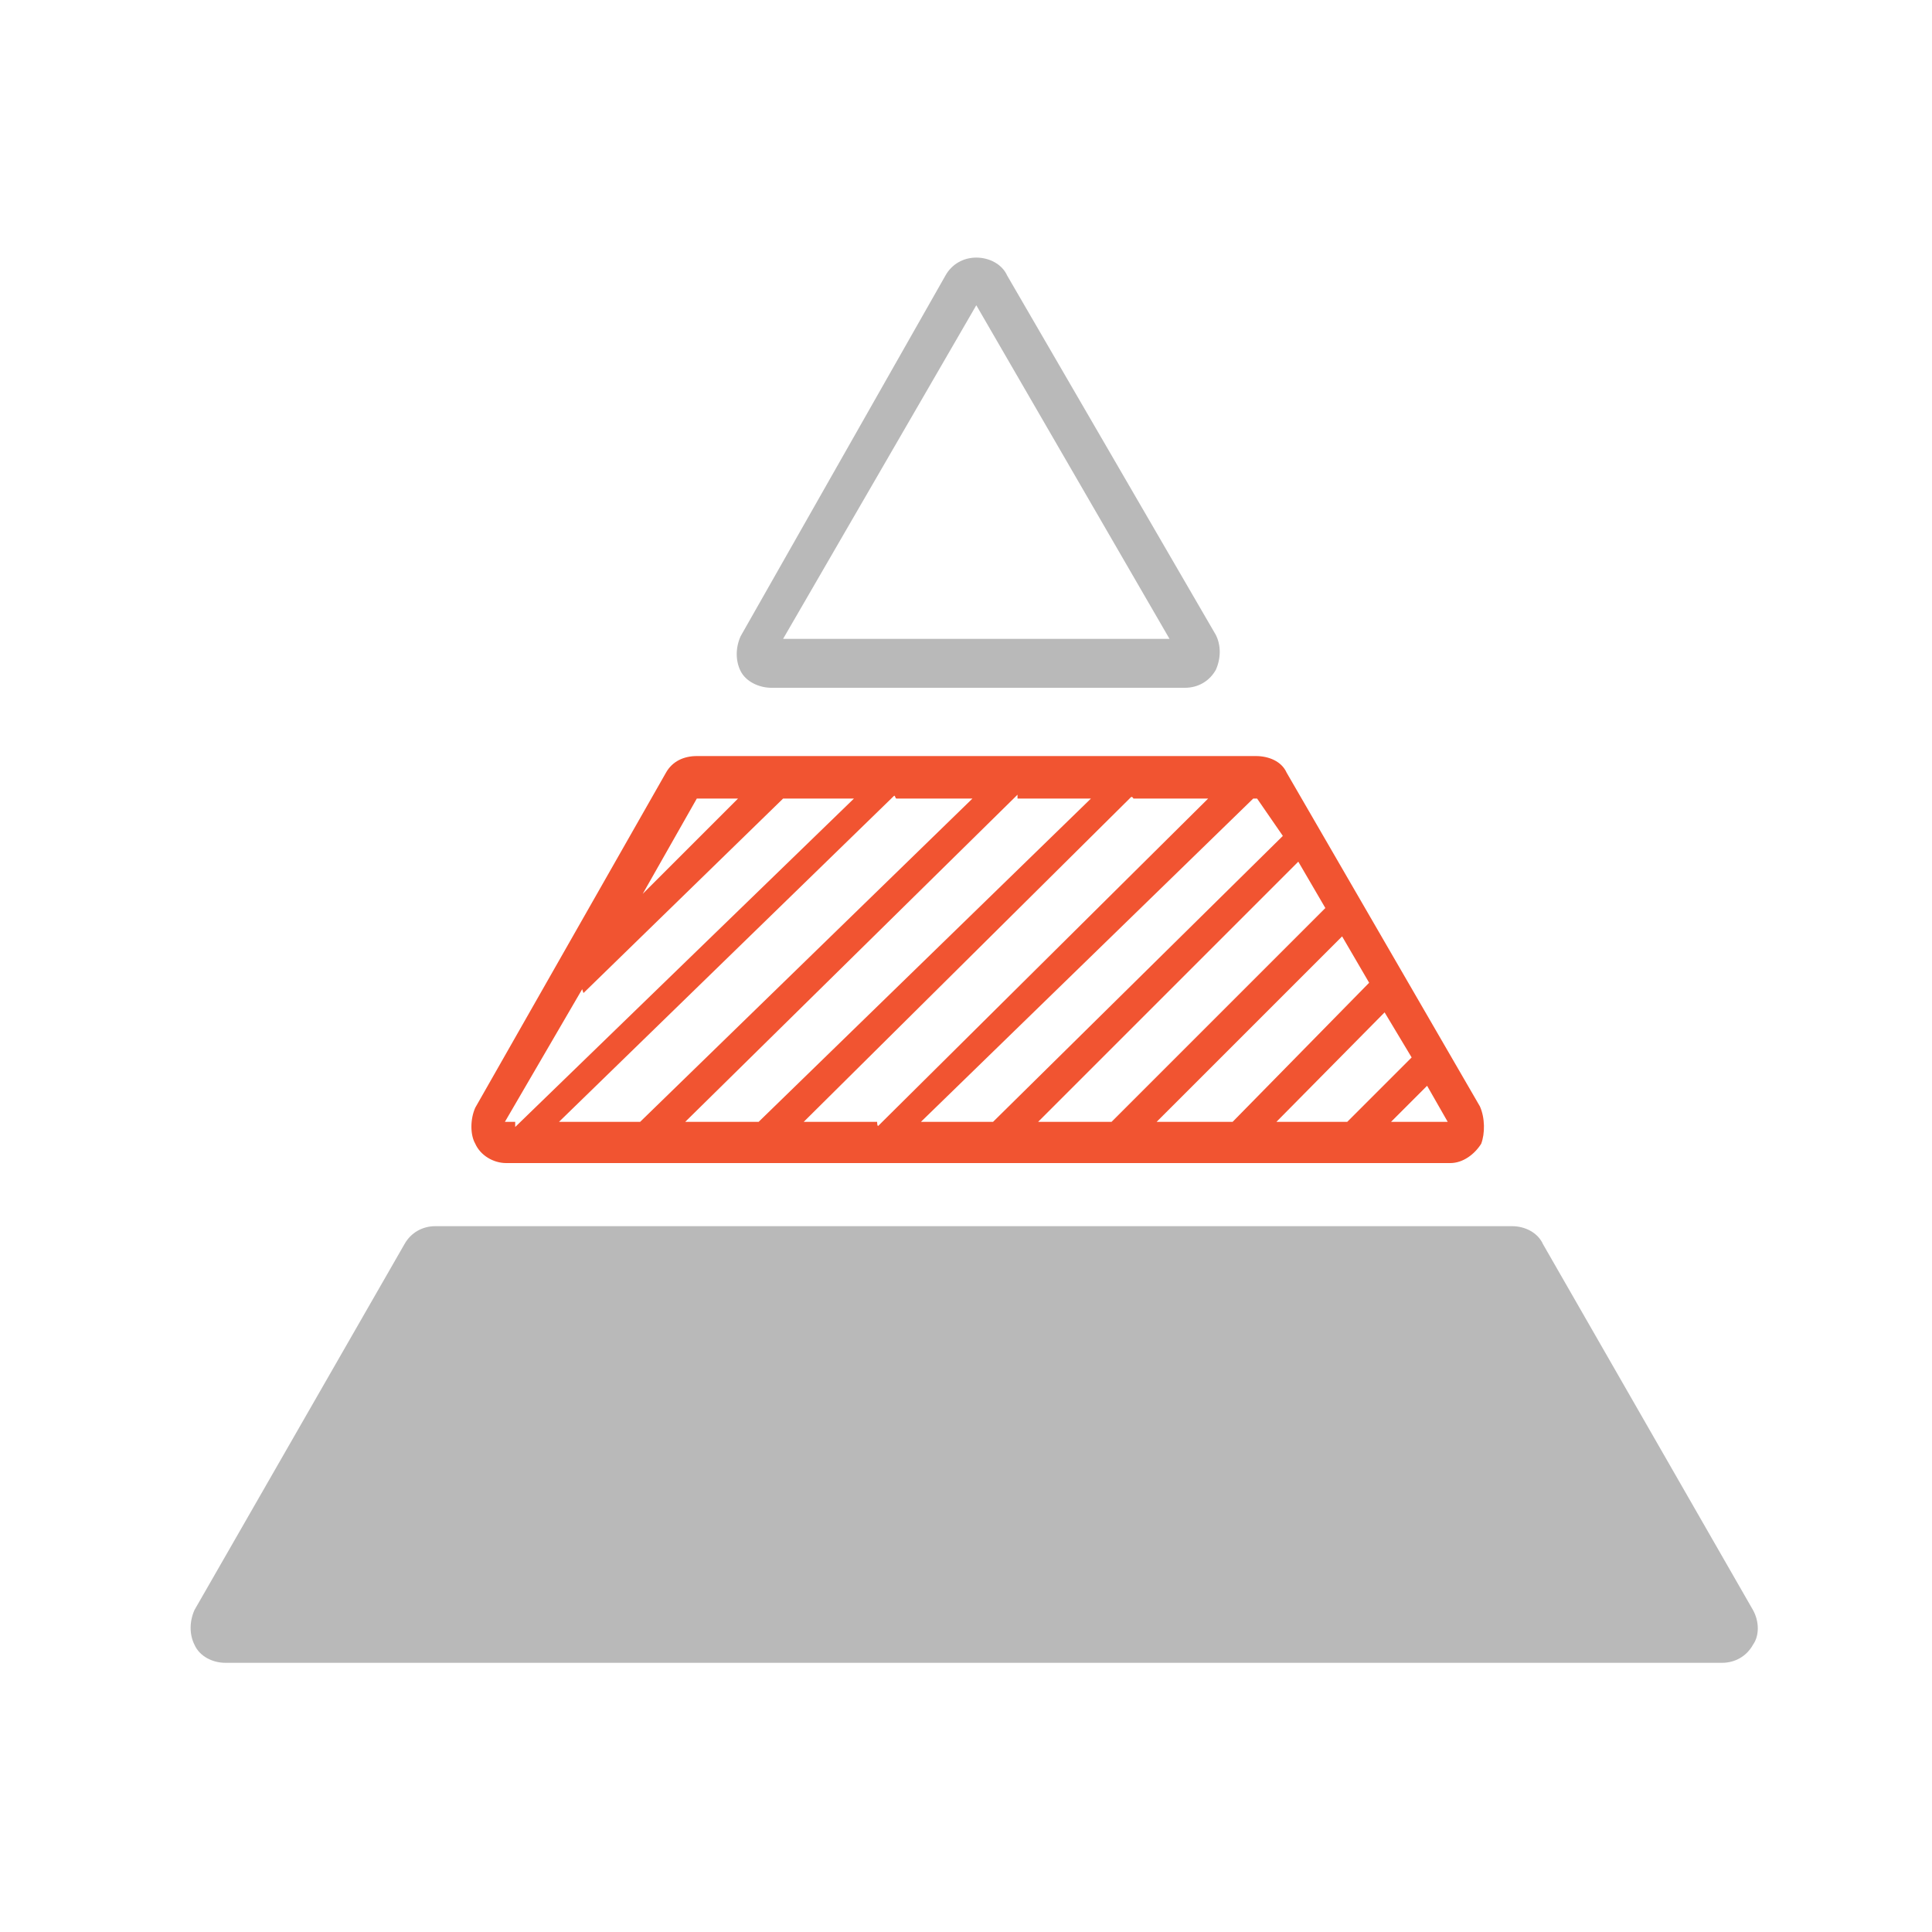
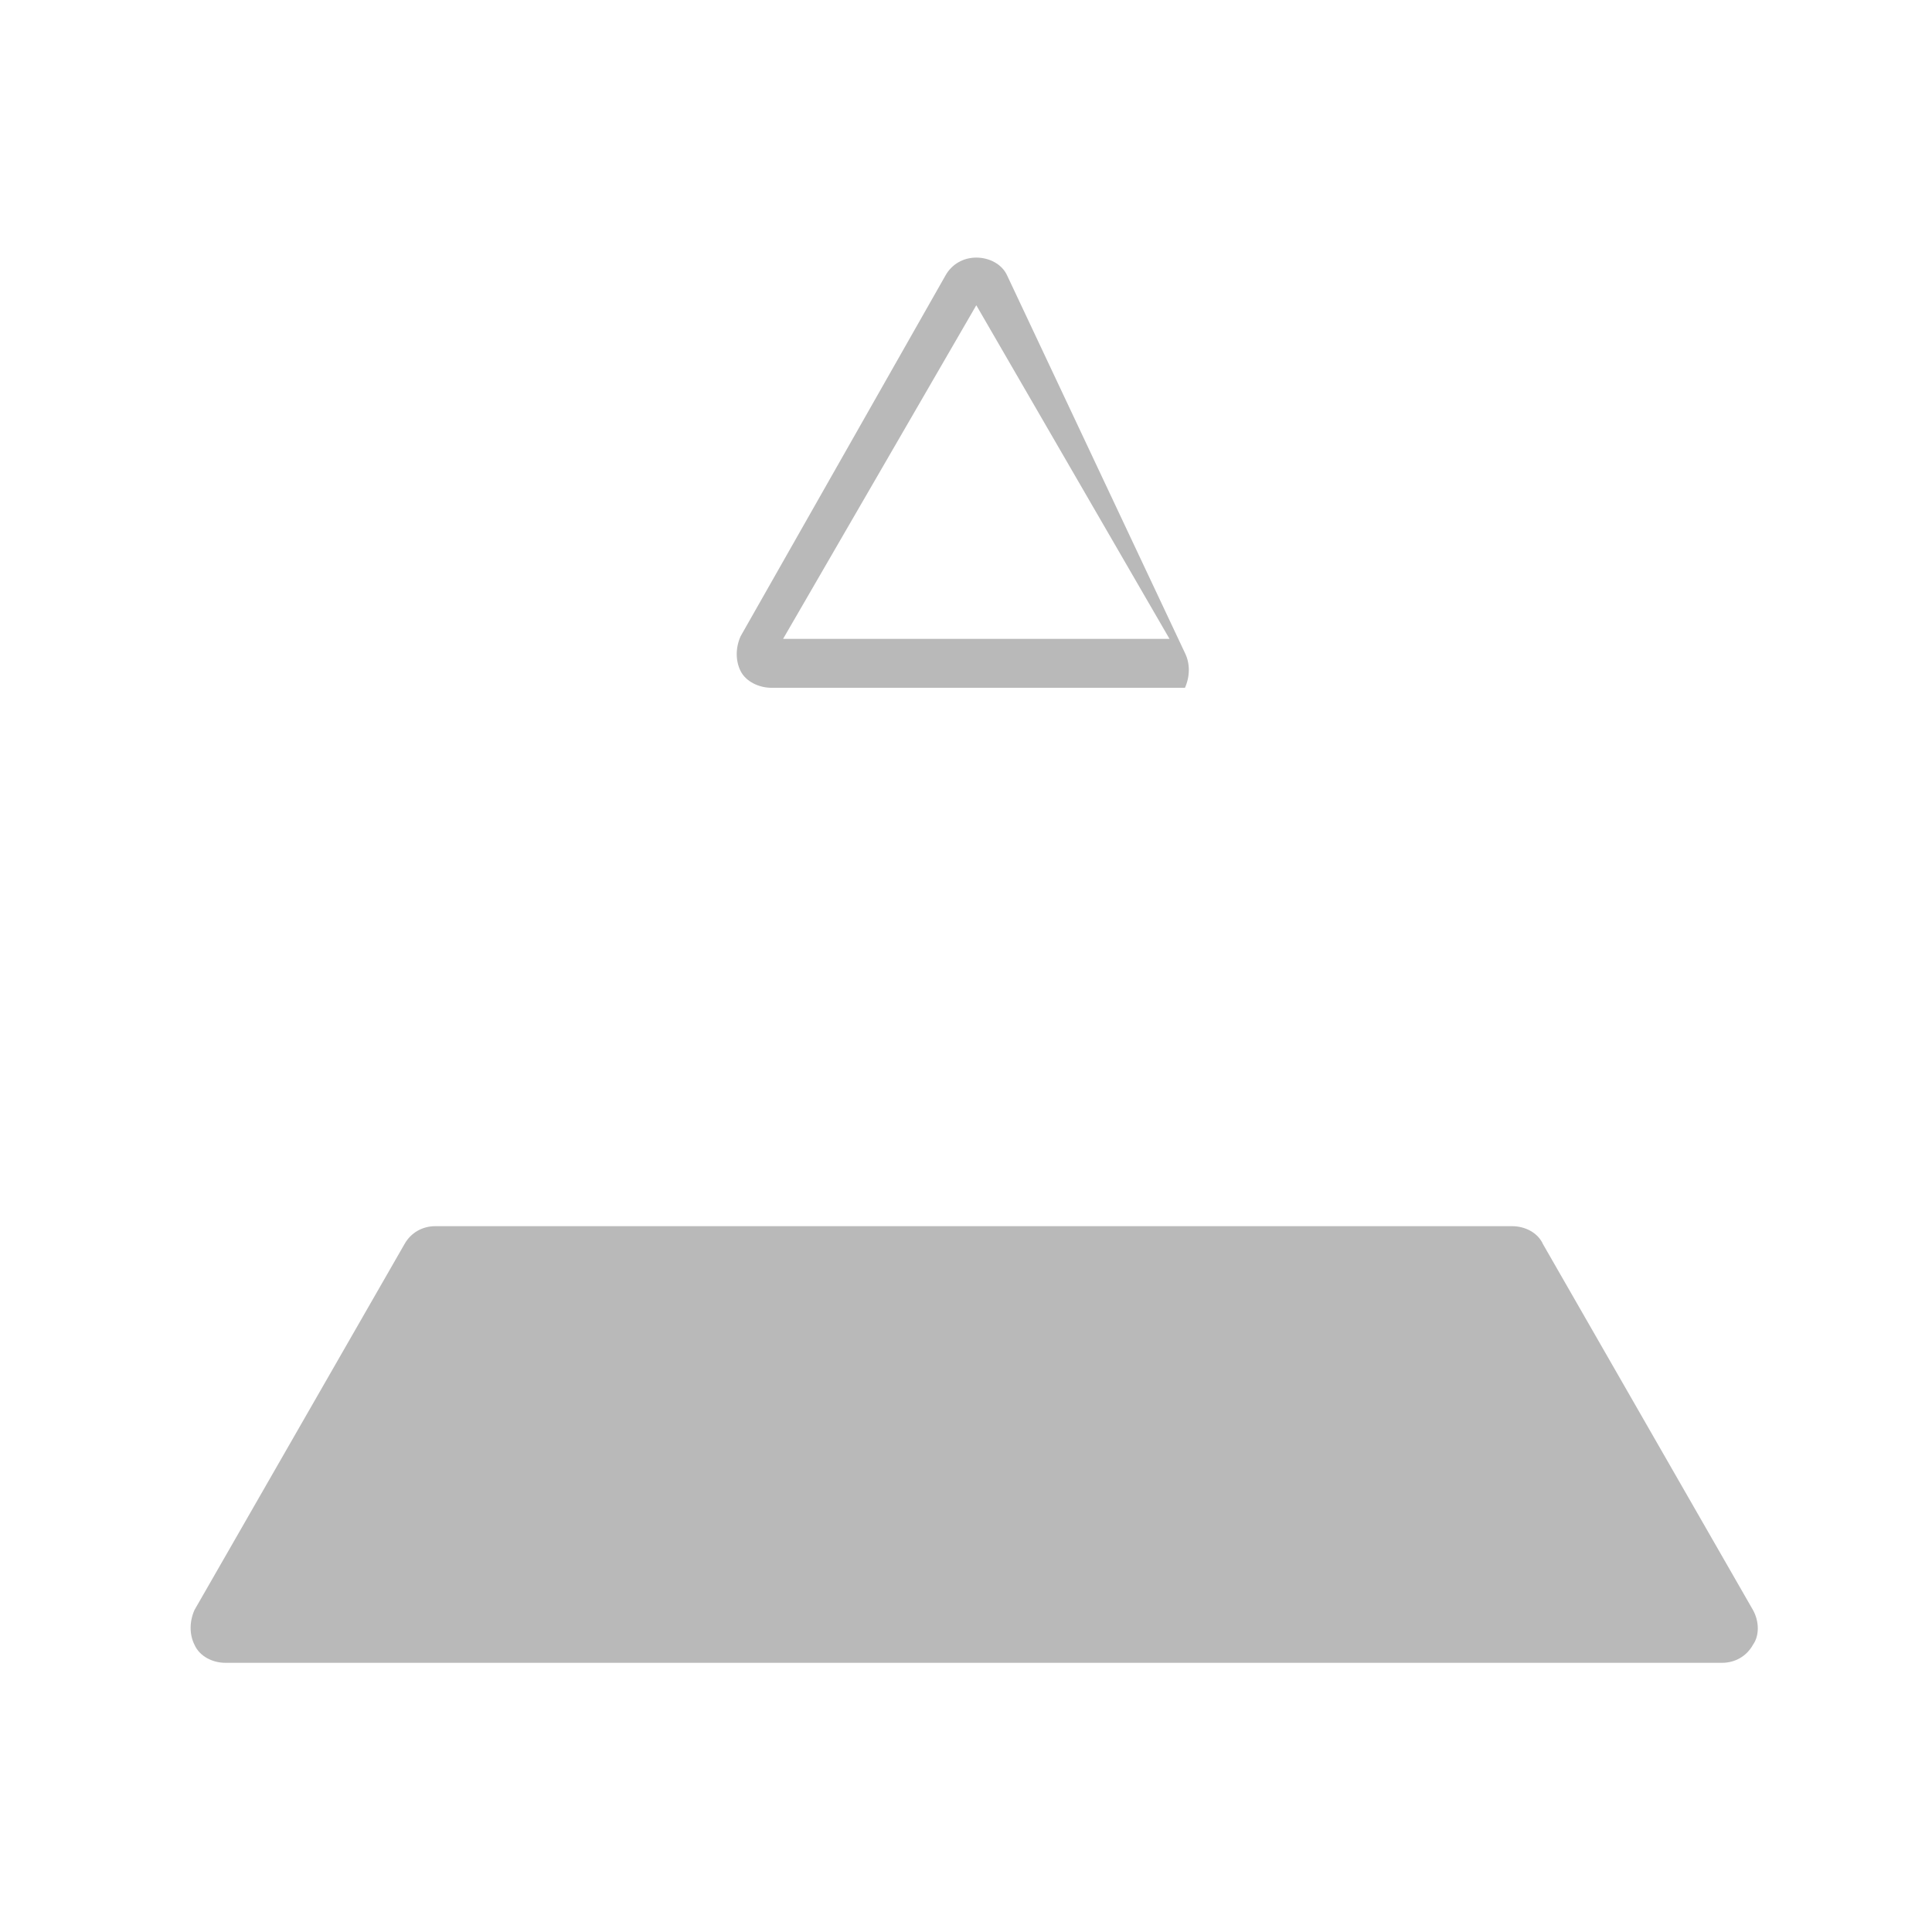
<svg xmlns="http://www.w3.org/2000/svg" version="1.1" id="Layer_1" x="0px" y="0px" viewBox="0 0 150 150" style="enable-background:new 0 0 150 150;" xml:space="preserve">
  <style type="text/css">
	.st0{fill:#B9B9B9;}
	.st1{fill:#F15431;}
</style>
  <g>
    <g>
      <g>
-         <path class="st0" d="M59.9,53.4H92c1,0,1.9-0.5,2.4-1.4c0.4-0.9,0.4-1.9,0-2.7L78.2,21.4c-0.4-0.9-1.4-1.4-2.4-1.4     s-1.9,0.5-2.4,1.4L57.5,49.4c-0.4,0.9-0.4,1.9,0,2.7S58.9,53.4,59.9,53.4z M75.8,23.7l15,25.9h-30L75.8,23.7z M136.1,125     l-16.3-28.4c-0.4-0.9-1.4-1.4-2.4-1.4H33.8c-1,0-1.9,0.5-2.4,1.4L15.1,125c-0.4,0.9-0.4,1.9,0,2.7c0.4,0.9,1.4,1.4,2.4,1.4h116.2     c1,0,1.9-0.5,2.4-1.4C136.6,127,136.6,125.9,136.1,125z" />
+         <path class="st0" d="M59.9,53.4H92c0.4-0.9,0.4-1.9,0-2.7L78.2,21.4c-0.4-0.9-1.4-1.4-2.4-1.4     s-1.9,0.5-2.4,1.4L57.5,49.4c-0.4,0.9-0.4,1.9,0,2.7S58.9,53.4,59.9,53.4z M75.8,23.7l15,25.9h-30L75.8,23.7z M136.1,125     l-16.3-28.4c-0.4-0.9-1.4-1.4-2.4-1.4H33.8c-1,0-1.9,0.5-2.4,1.4L15.1,125c-0.4,0.9-0.4,1.9,0,2.7c0.4,0.9,1.4,1.4,2.4,1.4h116.2     c1,0,1.9-0.5,2.4-1.4C136.6,127,136.6,125.9,136.1,125z" />
      </g>
    </g>
-     <path class="st1" d="M114.9,85.9l-15-25.9c-0.4-0.9-1.4-1.3-2.4-1.3H54.1c-1,0-1.9,0.4-2.4,1.3L36.9,86c-0.4,0.9-0.4,2.1,0,2.8   c0.4,0.9,1.4,1.5,2.4,1.5h73.3c1,0,1.9-0.7,2.4-1.5C115.3,88,115.3,86.8,114.9,85.9z M54.1,62h3.2l-7.4,7.4L54.1,62z M40,87.1h-0.8   l6-10.3l0.1,0.3L60.8,62h5.5L40,87.5C40,87.5,40,87.1,40,87.1z M43.4,87.1l26-25.3c0.1-0.1,0.1,0.2,0.2,0.2h5.9L49.7,87.1H43.4z    M53.2,87.1L79,61.7V62h5.7L58.9,87.1H53.2z M68.1,87.1h-5.7l25.4-25.2c0.1-0.1,0.2,0.1,0.2,0.1h5.8L68.2,87.4   C68.1,87.5,68.1,87.1,68.1,87.1z M71.5,87.1L97.3,62h0.3l2,2.9L77.1,87.1H71.5z M80.6,87.1l20.2-20.2l2.1,3.6L86.3,87.1H80.6z    M89.8,87.1l14.4-14.4l2.1,3.6L95.7,87.1H89.8z M99.1,87.1l8.4-8.5l2.1,3.5l-5,5H99.1z M108,87.1l2.8-2.8l1.6,2.8H108z" />
  </g>
</svg>